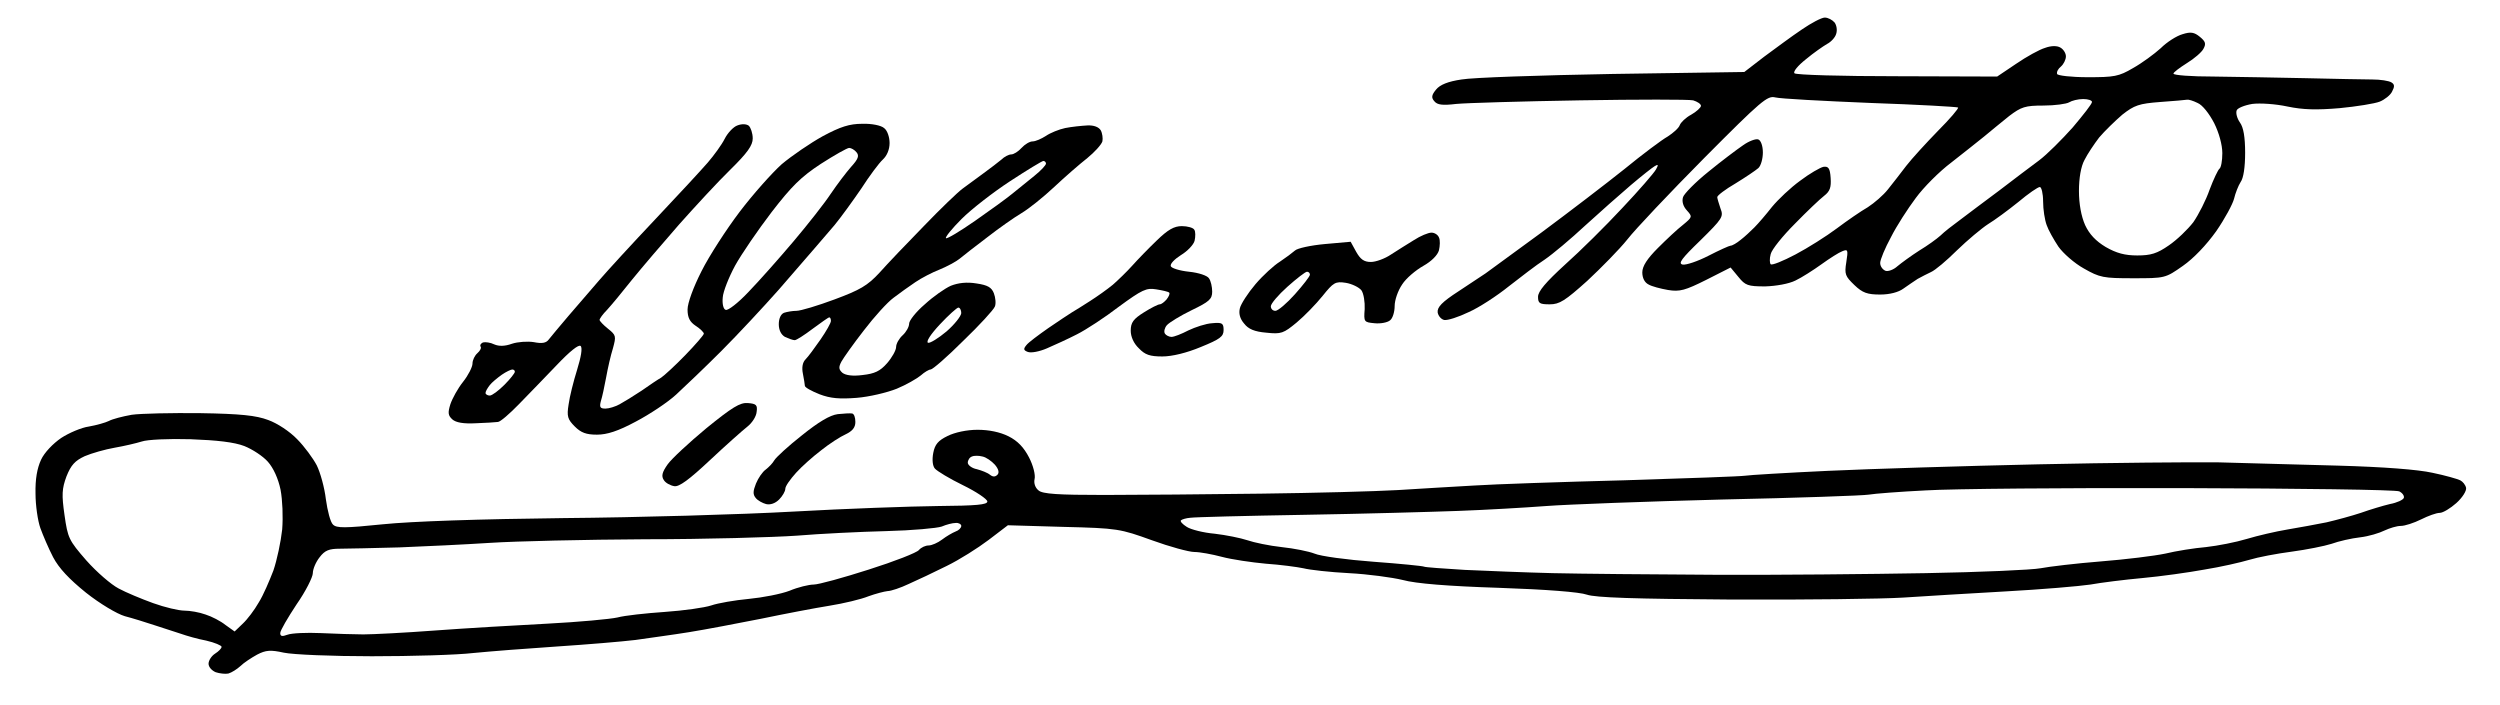
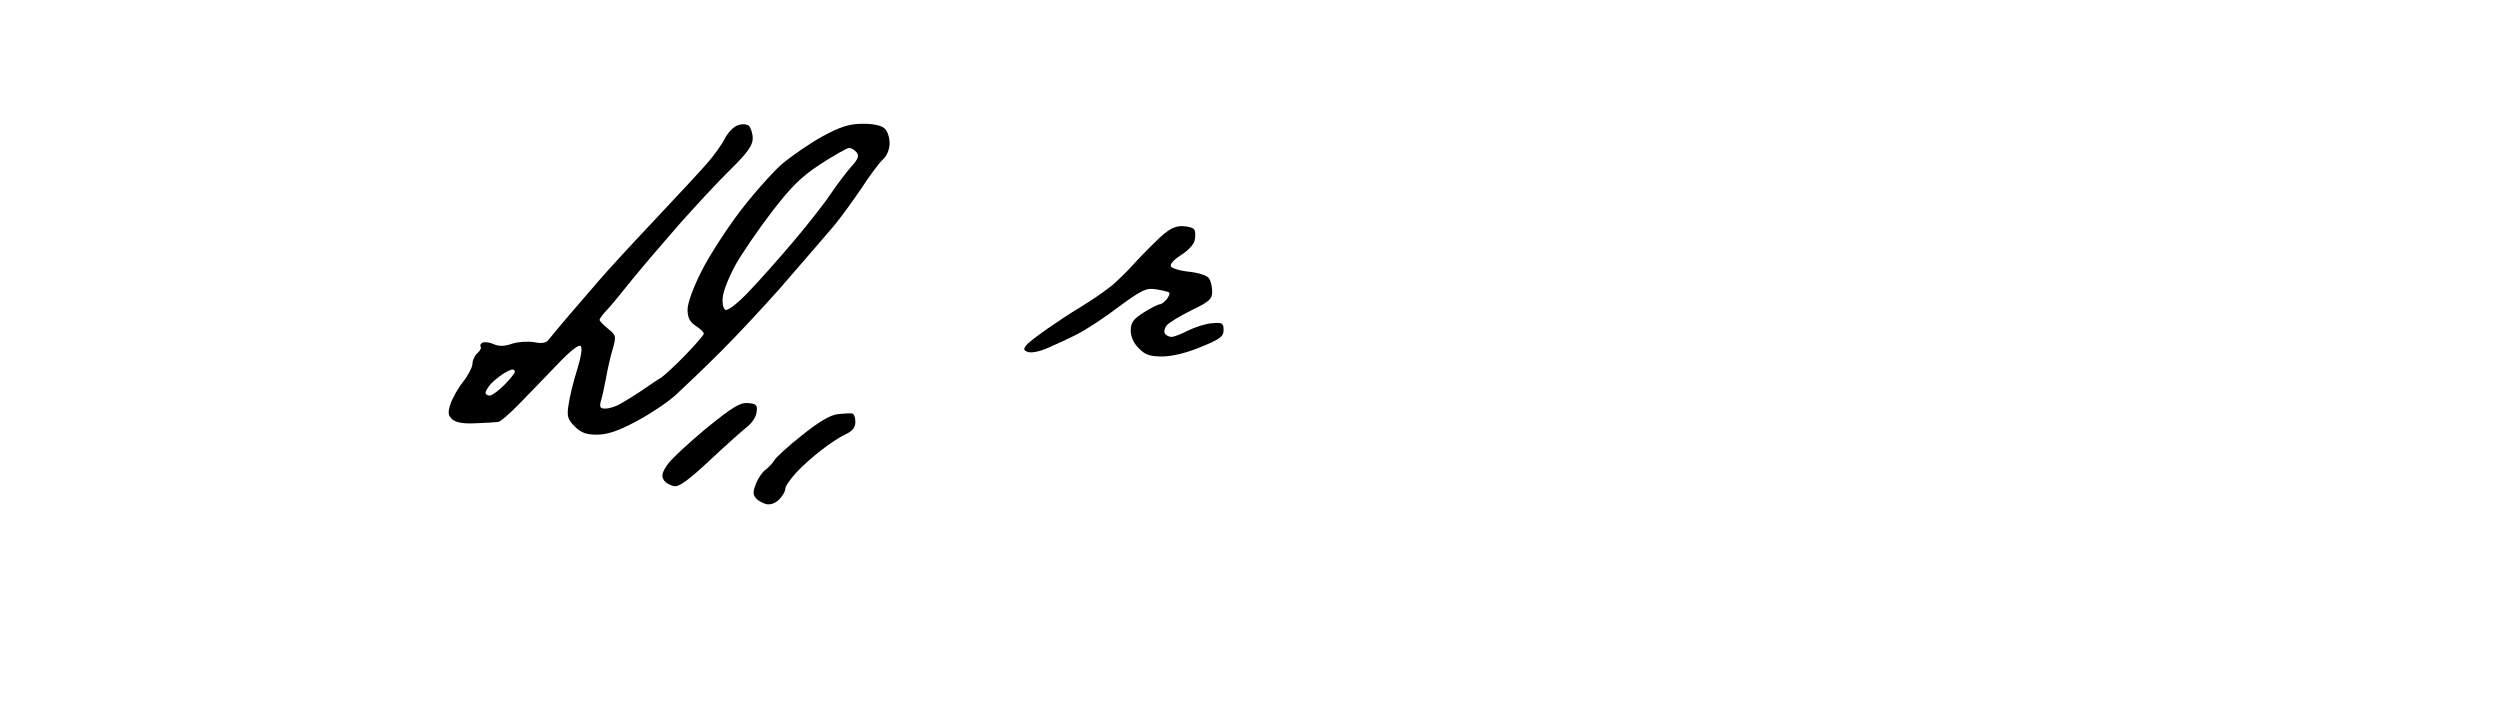
<svg xmlns="http://www.w3.org/2000/svg" version="1.0" width="468pt" height="132pt" viewBox="0 0 468 132" preserveAspectRatio="xMidYMid meet">
  <g transform="translate(0,132) scale(0.061,-0.061)" fill="#000000" stroke="none">
-     <path d="M5529 2073 c-30 -20 -81 -58 -115 -83 l-61 -47 -404 -6 c-222 -4 -431 -11 -464 -17 -41 -6 -66 -16 -78 -31 -14 -17 -15 -25 -5 -36 9 -11 25 -13 67 -8 31 3 202 8 380 11 178 3 334 3 347 0 13 -4 24 -11 24 -17 0 -5 -14 -18 -30 -27 -17 -9 -32 -24 -35 -32 -3 -9 -20 -24 -37 -35 -18 -10 -78 -55 -133 -100 -55 -44 -170 -132 -255 -195 -86 -63 -163 -119 -171 -125 -8 -5 -45 -30 -83 -55 -51 -33 -66 -49 -64 -65 2 -11 11 -21 20 -23 10 -2 44 9 75 24 32 14 87 50 123 79 36 28 85 66 110 82 25 17 81 64 125 105 44 40 107 96 140 124 33 28 66 54 73 58 11 7 12 4 4 -10 -6 -11 -52 -64 -103 -118 -51 -55 -130 -133 -176 -174 -59 -54 -83 -82 -83 -99 0 -20 5 -23 36 -23 30 0 47 11 115 72 43 40 99 97 123 127 24 31 130 143 236 250 176 177 194 192 218 186 15 -4 146 -11 292 -17 146 -5 267 -12 269 -14 3 -2 -25 -35 -62 -72 -36 -37 -80 -85 -97 -107 -17 -22 -42 -55 -56 -72 -14 -18 -42 -42 -62 -55 -21 -12 -63 -41 -95 -65 -32 -24 -89 -60 -127 -80 -38 -20 -72 -34 -76 -30 -3 3 -4 17 0 31 3 14 37 56 74 93 37 38 77 76 90 86 18 14 22 26 20 55 -2 30 -7 36 -22 34 -10 -2 -43 -21 -72 -43 -29 -21 -67 -57 -86 -80 -18 -23 -42 -51 -54 -63 -11 -11 -30 -29 -42 -38 -12 -10 -26 -18 -31 -18 -4 0 -35 -14 -68 -31 -33 -17 -69 -29 -79 -27 -15 3 -4 18 54 74 68 67 72 73 62 98 -5 15 -10 31 -10 35 0 5 25 24 56 42 31 19 62 40 70 47 8 7 14 29 14 48 0 20 -6 37 -14 40 -7 3 -29 -5 -47 -18 -19 -13 -67 -49 -106 -81 -40 -32 -75 -68 -78 -78 -4 -13 0 -28 12 -41 17 -19 17 -20 -12 -44 -17 -13 -51 -45 -77 -71 -33 -33 -48 -56 -48 -75 0 -17 7 -31 19 -37 10 -6 37 -13 60 -17 36 -6 53 -1 117 31 l75 38 24 -29 c21 -26 29 -29 82 -29 34 1 73 8 93 18 19 9 55 32 80 50 25 18 53 36 64 40 17 7 18 4 12 -34 -6 -37 -3 -43 25 -70 25 -24 40 -29 79 -29 29 0 56 7 71 18 13 9 33 23 44 30 11 6 30 16 41 21 12 5 48 35 80 67 32 31 75 67 95 80 20 12 62 43 93 68 31 26 60 46 66 46 5 0 10 -20 10 -44 0 -25 5 -57 11 -73 5 -15 22 -45 36 -66 14 -20 49 -51 78 -67 49 -28 60 -30 151 -30 98 0 99 0 153 38 33 23 72 64 102 106 27 39 51 84 55 100 4 17 13 40 20 51 9 12 14 46 14 90 0 48 -5 78 -16 93 -9 13 -13 29 -10 37 2 7 24 16 48 20 24 3 71 0 108 -8 48 -10 89 -11 160 -5 52 5 108 14 123 20 15 6 33 20 38 31 8 15 8 22 -2 28 -8 5 -34 9 -59 9 -25 0 -117 2 -205 4 -88 2 -215 4 -282 5 -68 0 -123 4 -123 9 0 4 19 18 41 32 23 14 46 34 51 44 9 16 6 23 -11 37 -17 14 -28 16 -53 8 -18 -5 -48 -24 -67 -43 -20 -18 -58 -46 -85 -61 -44 -26 -58 -28 -139 -28 -51 0 -93 5 -94 10 -2 6 3 16 12 23 8 7 15 21 15 31 0 10 -8 22 -17 27 -10 6 -28 6 -47 -1 -17 -5 -57 -27 -89 -49 l-58 -39 -307 1 c-169 0 -310 4 -315 9 -5 5 11 24 35 43 24 20 53 40 65 47 12 6 25 20 28 31 4 12 1 27 -5 35 -7 8 -20 15 -30 15 -10 0 -42 -17 -71 -37z m891 -222 c0 -6 -27 -40 -59 -78 -33 -37 -79 -83 -103 -101 -24 -18 -79 -59 -123 -93 -44 -33 -98 -73 -120 -90 -22 -16 -49 -37 -60 -48 -11 -10 -40 -31 -65 -46 -25 -16 -55 -38 -67 -48 -12 -11 -29 -17 -37 -14 -9 4 -16 14 -16 24 0 10 15 46 33 79 17 34 52 88 76 120 24 33 73 82 109 109 36 28 81 64 101 80 20 17 55 45 77 63 37 28 49 32 105 32 35 0 71 5 79 10 8 5 27 10 43 10 15 0 27 -4 27 -9z m324 -3 c15 -6 36 -33 51 -62 15 -30 25 -67 25 -92 0 -24 -4 -45 -9 -48 -4 -3 -18 -32 -30 -64 -11 -32 -34 -77 -50 -100 -17 -22 -50 -54 -75 -71 -36 -25 -55 -31 -97 -31 -38 0 -64 7 -97 26 -30 18 -50 39 -63 67 -12 27 -19 65 -19 105 0 39 6 75 17 95 9 18 29 48 45 69 17 20 49 51 71 70 37 29 51 34 117 39 41 3 78 6 82 7 4 1 18 -3 32 -10z" />
    <path d="M2263 1779 c-12 -4 -30 -23 -39 -41 -9 -18 -33 -51 -52 -73 -19 -22 -92 -101 -162 -175 -70 -74 -147 -158 -171 -186 -24 -28 -66 -77 -94 -109 -27 -32 -55 -65 -61 -73 -8 -11 -21 -13 -46 -8 -19 3 -49 1 -67 -5 -22 -8 -40 -8 -54 -2 -12 6 -28 8 -35 6 -6 -3 -10 -8 -7 -13 3 -4 -2 -13 -10 -20 -8 -7 -15 -21 -15 -32 0 -10 -13 -36 -29 -56 -16 -20 -33 -51 -39 -69 -8 -26 -7 -34 6 -46 11 -10 35 -14 72 -12 30 1 61 3 68 4 7 0 36 25 65 55 28 29 81 83 116 120 39 41 67 64 73 58 6 -6 1 -34 -11 -73 -11 -35 -23 -83 -26 -106 -6 -37 -3 -46 19 -68 19 -19 35 -25 68 -25 31 0 65 11 119 40 42 22 98 59 124 83 25 23 88 83 138 133 51 51 130 136 177 189 47 54 96 111 110 127 14 16 41 48 61 71 19 23 56 74 82 112 25 39 55 79 66 89 13 12 21 31 21 51 0 18 -7 39 -17 46 -9 8 -38 14 -67 13 -39 0 -67 -9 -121 -38 -38 -21 -95 -60 -126 -86 -30 -27 -88 -92 -129 -146 -41 -54 -94 -136 -117 -182 -25 -49 -43 -98 -43 -118 0 -25 7 -38 25 -50 14 -9 25 -20 25 -24 0 -4 -26 -34 -57 -66 -32 -33 -65 -63 -74 -69 -9 -5 -36 -23 -60 -40 -24 -16 -55 -35 -68 -42 -13 -7 -32 -13 -43 -13 -16 0 -19 4 -14 23 4 12 11 45 16 72 5 28 14 68 21 90 10 37 10 40 -15 60 -14 11 -26 24 -26 27 0 4 10 18 23 31 12 13 47 55 77 93 30 37 95 113 144 169 49 55 119 131 157 168 53 52 69 75 69 96 0 16 -6 33 -12 39 -8 6 -22 6 -35 1z m366 -83 c8 -10 5 -20 -17 -44 -15 -17 -43 -54 -62 -82 -19 -29 -71 -95 -115 -147 -44 -52 -106 -122 -138 -155 -31 -33 -63 -58 -70 -55 -7 2 -11 18 -9 38 1 18 19 63 38 98 20 36 70 109 112 164 61 79 90 108 151 148 42 27 81 49 87 49 6 0 17 -6 23 -14z m-1049 -673 c0 -4 -14 -22 -32 -40 -18 -18 -38 -33 -45 -33 -7 0 -13 4 -13 8 0 5 6 15 13 24 6 8 23 22 37 32 13 9 28 16 32 16 5 0 8 -3 8 -7z" />
-     <path d="M3269 1771 c-19 -4 -46 -15 -59 -24 -14 -9 -32 -17 -41 -17 -9 0 -24 -9 -34 -20 -10 -11 -24 -20 -32 -20 -7 0 -21 -7 -30 -16 -10 -8 -34 -27 -55 -42 -20 -15 -49 -36 -64 -47 -15 -11 -69 -63 -119 -115 -51 -52 -112 -116 -136 -143 -37 -40 -60 -53 -138 -82 -51 -19 -104 -35 -117 -35 -12 0 -29 -3 -38 -6 -10 -4 -16 -18 -16 -35 0 -18 7 -32 19 -39 11 -5 24 -10 30 -10 5 0 30 16 55 35 26 19 48 35 51 35 3 0 5 -5 5 -11 0 -6 -14 -31 -32 -57 -18 -26 -38 -53 -46 -61 -9 -9 -12 -25 -8 -44 3 -16 6 -33 6 -37 0 -5 20 -16 45 -26 34 -13 62 -15 114 -11 38 3 93 16 123 28 29 12 62 31 74 41 11 10 25 18 30 18 6 0 51 39 100 88 50 48 93 95 97 105 4 9 2 28 -3 41 -7 18 -19 25 -53 30 -30 5 -56 2 -79 -7 -18 -8 -54 -33 -80 -57 -27 -23 -48 -50 -48 -59 0 -10 -9 -26 -20 -36 -11 -10 -20 -26 -20 -36 0 -10 -13 -33 -28 -50 -21 -24 -38 -32 -75 -36 -30 -4 -52 -1 -62 7 -11 10 -12 17 -3 34 6 11 37 55 69 96 32 42 73 87 91 100 18 14 48 35 67 48 19 13 52 30 75 39 22 9 50 24 61 33 11 9 49 39 85 66 36 28 83 61 105 74 22 13 67 49 100 80 33 31 79 71 102 89 22 18 43 41 46 51 2 9 0 25 -5 34 -6 10 -21 16 -41 15 -18 -1 -48 -4 -68 -8z m-59 -109 c0 -5 -16 -22 -36 -38 -20 -16 -51 -41 -68 -55 -17 -14 -68 -51 -114 -83 -46 -32 -86 -56 -89 -53 -3 3 19 30 48 59 30 30 97 82 149 116 52 34 98 62 102 62 4 0 8 -4 8 -8z m-260 -459 c-1 -10 -21 -35 -45 -56 -25 -21 -51 -37 -57 -35 -7 3 8 26 36 56 27 29 53 52 57 52 5 0 9 -8 9 -17z" />
    <path d="M3550 1426 c-25 -24 -59 -59 -75 -77 -17 -19 -44 -45 -60 -59 -17 -14 -48 -36 -70 -50 -22 -14 -47 -30 -56 -35 -9 -6 -42 -27 -72 -48 -30 -21 -61 -44 -67 -52 -10 -12 -9 -16 4 -21 10 -4 36 1 59 11 23 10 65 29 92 43 28 14 86 52 129 85 71 52 84 58 114 53 19 -3 37 -7 40 -10 3 -3 -1 -12 -8 -21 -7 -8 -16 -15 -21 -15 -5 0 -27 -11 -49 -25 -32 -20 -40 -31 -40 -56 0 -18 9 -39 25 -54 19 -20 34 -25 72 -25 30 0 75 11 118 29 59 24 70 32 70 52 0 21 -4 24 -35 21 -19 -1 -52 -12 -73 -22 -21 -11 -44 -20 -52 -20 -7 0 -17 5 -20 10 -4 6 -1 18 6 26 7 8 41 29 76 46 54 26 63 34 63 57 0 14 -4 33 -10 41 -5 8 -31 17 -61 20 -29 3 -54 11 -56 17 -3 7 12 22 31 34 20 12 39 32 42 44 3 13 3 29 -1 34 -3 6 -21 11 -38 11 -24 0 -43 -11 -77 -44z" />
-     <path d="M4339 1427 c-20 -12 -51 -32 -70 -44 -19 -13 -47 -23 -62 -23 -21 0 -32 8 -45 31 l-17 31 -79 -7 c-44 -4 -85 -13 -92 -20 -8 -7 -28 -22 -46 -34 -18 -11 -52 -42 -75 -69 -23 -27 -45 -61 -48 -74 -4 -16 0 -32 13 -47 13 -17 32 -25 68 -28 46 -5 53 -2 93 31 24 20 60 57 80 82 33 41 39 45 71 40 19 -3 41 -14 48 -23 7 -10 11 -36 10 -58 -3 -39 -2 -40 30 -43 18 -2 40 2 48 9 8 6 14 26 14 44 0 18 10 47 23 66 12 19 42 44 65 57 25 14 44 33 48 48 3 13 4 31 0 39 -3 8 -13 15 -23 15 -10 0 -34 -10 -54 -23z m-319 -106 c0 -5 -21 -32 -46 -60 -25 -28 -52 -51 -60 -51 -8 0 -14 6 -14 14 0 8 23 35 51 60 28 25 55 46 60 46 5 0 9 -4 9 -9z" />
    <path d="M2168 850 c-53 -44 -107 -94 -119 -111 -17 -24 -20 -36 -12 -48 5 -9 20 -17 32 -19 15 -3 46 20 110 80 49 46 101 92 115 103 14 11 27 31 28 45 3 21 -1 25 -27 27 -24 2 -48 -13 -127 -77z" />
-     <path d="M404 891 c-28 -5 -59 -13 -70 -19 -10 -5 -38 -13 -61 -17 -23 -3 -62 -20 -85 -35 -25 -17 -52 -45 -62 -67 -12 -26 -18 -59 -17 -104 0 -36 7 -84 15 -106 8 -22 25 -62 39 -89 18 -34 49 -67 101 -109 43 -34 95 -65 119 -72 23 -6 65 -19 92 -28 28 -9 64 -21 80 -26 17 -6 51 -16 78 -21 26 -6 47 -15 47 -19 0 -5 -9 -14 -20 -21 -11 -7 -20 -21 -20 -31 0 -10 10 -21 22 -26 12 -4 30 -6 39 -4 10 3 26 13 37 23 10 10 33 25 51 35 27 14 41 15 82 6 28 -6 149 -11 270 -11 121 0 262 4 312 10 51 5 166 14 257 20 91 6 199 15 240 20 41 6 116 16 165 24 50 8 149 27 220 41 72 15 166 33 210 40 44 7 98 20 120 29 22 8 49 15 59 16 10 0 40 10 65 22 25 11 78 36 116 55 39 19 96 55 129 80 l59 45 171 -5 c166 -4 174 -6 271 -41 55 -20 114 -36 130 -36 17 0 55 -7 85 -15 30 -8 91 -17 135 -21 44 -3 96 -10 115 -14 19 -5 82 -12 140 -15 58 -3 132 -13 165 -21 40 -11 139 -19 295 -24 146 -5 248 -13 270 -21 26 -9 142 -13 445 -15 226 -1 462 2 525 6 63 4 205 13 315 19 110 6 227 16 260 21 33 6 105 15 160 20 55 5 141 17 190 26 50 8 111 22 138 30 26 8 84 19 130 25 45 6 100 17 122 24 22 8 61 17 88 20 26 3 59 13 75 21 15 7 37 14 50 14 12 0 40 9 62 20 22 11 47 20 57 20 10 0 33 14 51 30 19 17 32 38 30 47 -2 9 -10 19 -18 23 -8 4 -46 15 -85 23 -45 10 -149 18 -290 22 -121 3 -285 8 -365 10 -80 1 -329 -1 -555 -6 -225 -5 -516 -14 -645 -20 -129 -6 -244 -13 -255 -15 -11 -2 -177 -8 -370 -14 -192 -5 -399 -12 -460 -16 -60 -3 -166 -10 -235 -14 -69 -4 -258 -9 -420 -11 -162 -2 -379 -4 -481 -4 -142 0 -190 3 -202 14 -10 8 -15 22 -12 35 3 12 -4 41 -17 66 -16 31 -35 51 -63 65 -26 13 -60 20 -95 20 -33 0 -70 -8 -92 -19 -29 -14 -39 -26 -44 -52 -4 -21 -2 -40 5 -48 7 -8 45 -31 86 -51 41 -20 75 -43 75 -50 0 -10 -33 -13 -152 -14 -84 -1 -283 -8 -443 -17 -159 -9 -477 -18 -705 -20 -260 -3 -467 -10 -555 -19 -117 -12 -142 -12 -153 -1 -8 7 -17 42 -22 78 -4 35 -17 82 -28 104 -11 21 -38 58 -60 80 -23 24 -61 49 -89 59 -37 14 -85 19 -208 21 -88 1 -183 -1 -211 -5z m346 -96 c25 -10 57 -31 72 -48 17 -19 32 -52 39 -86 6 -32 8 -83 5 -122 -4 -37 -16 -94 -27 -126 -12 -31 -31 -76 -45 -98 -13 -23 -35 -52 -49 -65 l-25 -24 -28 20 c-15 12 -42 26 -61 32 -19 7 -48 12 -65 12 -17 0 -60 10 -96 23 -36 13 -84 33 -106 45 -23 12 -67 50 -99 86 -54 62 -57 69 -67 139 -9 63 -8 81 6 119 14 35 26 48 56 62 21 9 63 21 92 26 29 5 67 14 83 19 17 6 83 9 150 7 81 -3 134 -9 165 -21z m2303 -57 c12 -14 14 -25 8 -31 -7 -7 -14 -7 -23 0 -7 6 -25 13 -40 17 -16 3 -28 13 -28 20 0 8 6 17 13 19 6 3 21 3 32 0 11 -2 28 -14 38 -25z m4310 -82 c10 -5 16 -14 14 -20 -2 -6 -21 -15 -43 -19 -21 -5 -61 -17 -89 -27 -27 -9 -75 -22 -105 -29 -30 -6 -84 -16 -120 -22 -36 -6 -92 -19 -125 -29 -33 -10 -89 -21 -125 -25 -36 -3 -92 -12 -125 -20 -33 -7 -122 -18 -198 -24 -76 -6 -159 -16 -185 -21 -26 -5 -184 -12 -352 -15 -168 -3 -460 -6 -650 -5 -190 1 -412 3 -495 5 -82 2 -204 7 -270 10 -66 4 -122 8 -125 10 -4 2 -73 9 -155 15 -81 6 -163 17 -181 25 -18 7 -63 16 -101 20 -37 4 -85 14 -105 21 -21 7 -66 16 -100 20 -35 3 -74 13 -86 21 -13 8 -21 17 -18 20 3 3 16 7 29 8 13 2 170 6 348 9 178 3 392 9 474 12 83 3 204 10 270 15 66 5 309 14 540 20 231 5 434 12 450 15 17 3 95 9 175 13 80 5 435 8 790 7 355 -1 653 -5 663 -10z m-4413 -106 c0 -6 -8 -14 -17 -17 -10 -4 -29 -15 -42 -25 -13 -10 -32 -18 -41 -18 -10 0 -23 -6 -30 -14 -6 -8 -75 -35 -154 -60 -78 -25 -154 -46 -169 -46 -14 0 -48 -8 -74 -19 -26 -10 -83 -21 -125 -25 -43 -4 -95 -13 -115 -20 -21 -7 -85 -16 -143 -20 -58 -4 -123 -11 -145 -17 -22 -5 -119 -14 -215 -19 -96 -5 -251 -14 -345 -21 -93 -7 -192 -12 -220 -12 -27 0 -86 2 -130 4 -44 2 -90 0 -103 -5 -16 -6 -22 -5 -22 5 0 8 23 47 50 88 28 40 50 84 50 96 0 12 9 34 21 49 16 21 29 26 62 26 23 0 105 2 182 4 77 3 203 9 280 14 77 5 291 10 475 11 184 0 394 6 465 11 72 6 195 12 275 14 80 2 156 9 170 14 14 6 33 11 43 11 9 1 17 -4 17 -9z" />
    <path d="M2571 893 c-24 -3 -59 -24 -110 -65 -42 -33 -80 -68 -85 -77 -5 -9 -17 -21 -26 -28 -10 -7 -23 -26 -30 -43 -9 -23 -10 -33 -1 -44 6 -8 21 -16 32 -19 13 -3 28 2 40 14 10 10 19 25 19 33 0 8 15 29 33 49 17 19 52 50 77 69 25 20 59 42 75 49 21 10 30 21 30 38 0 14 -4 25 -10 26 -5 1 -26 0 -44 -2z" />
  </g>
</svg>